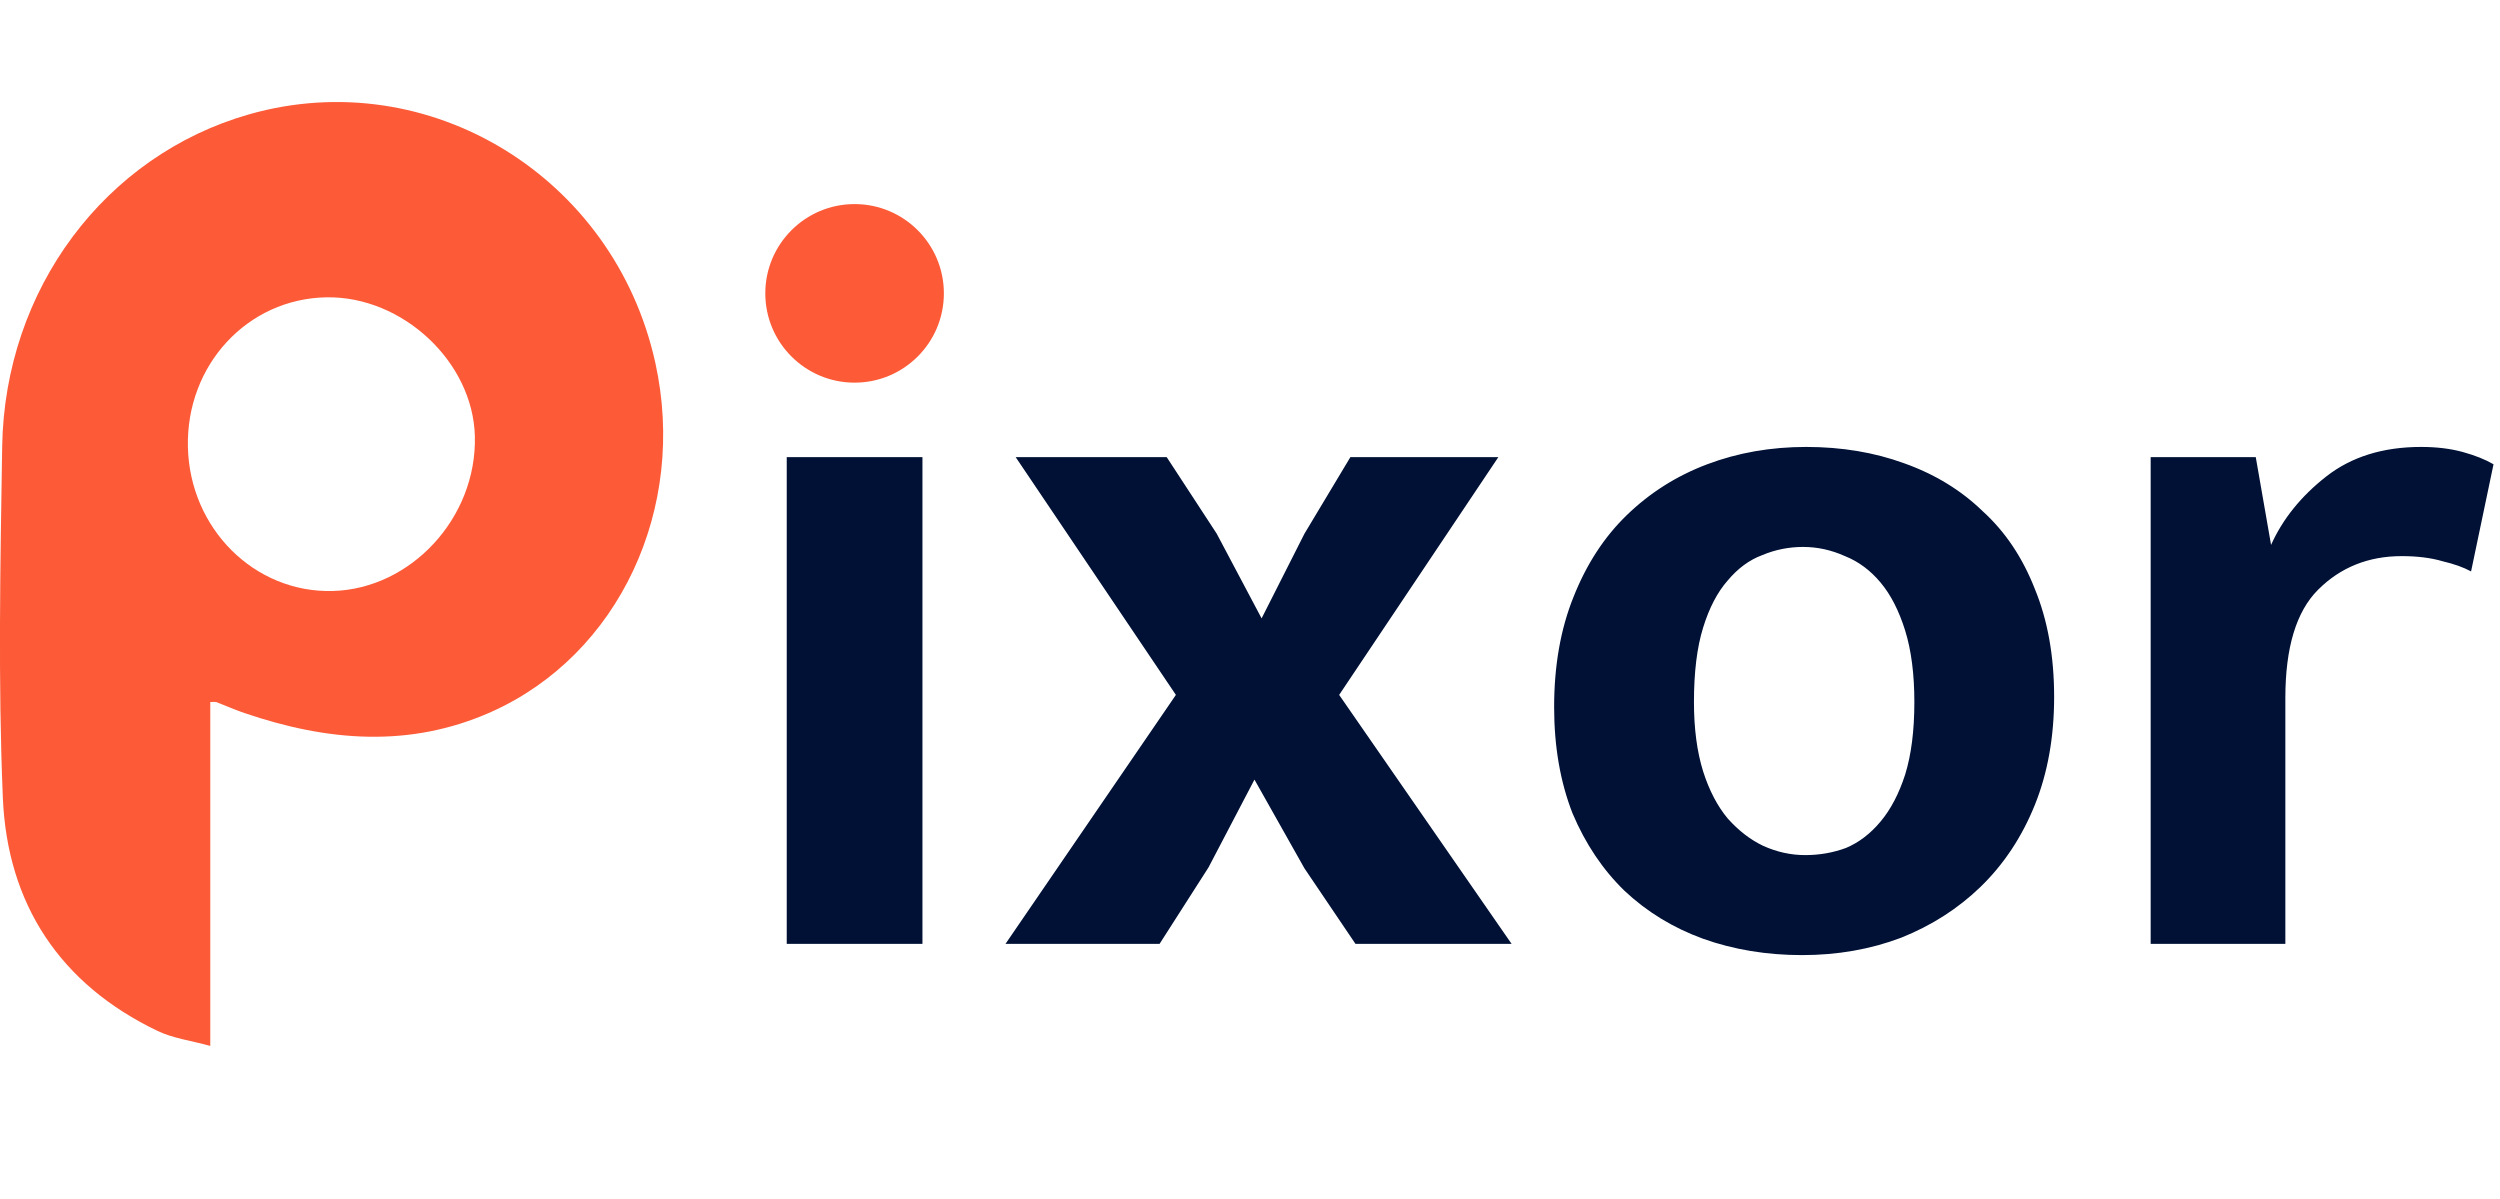
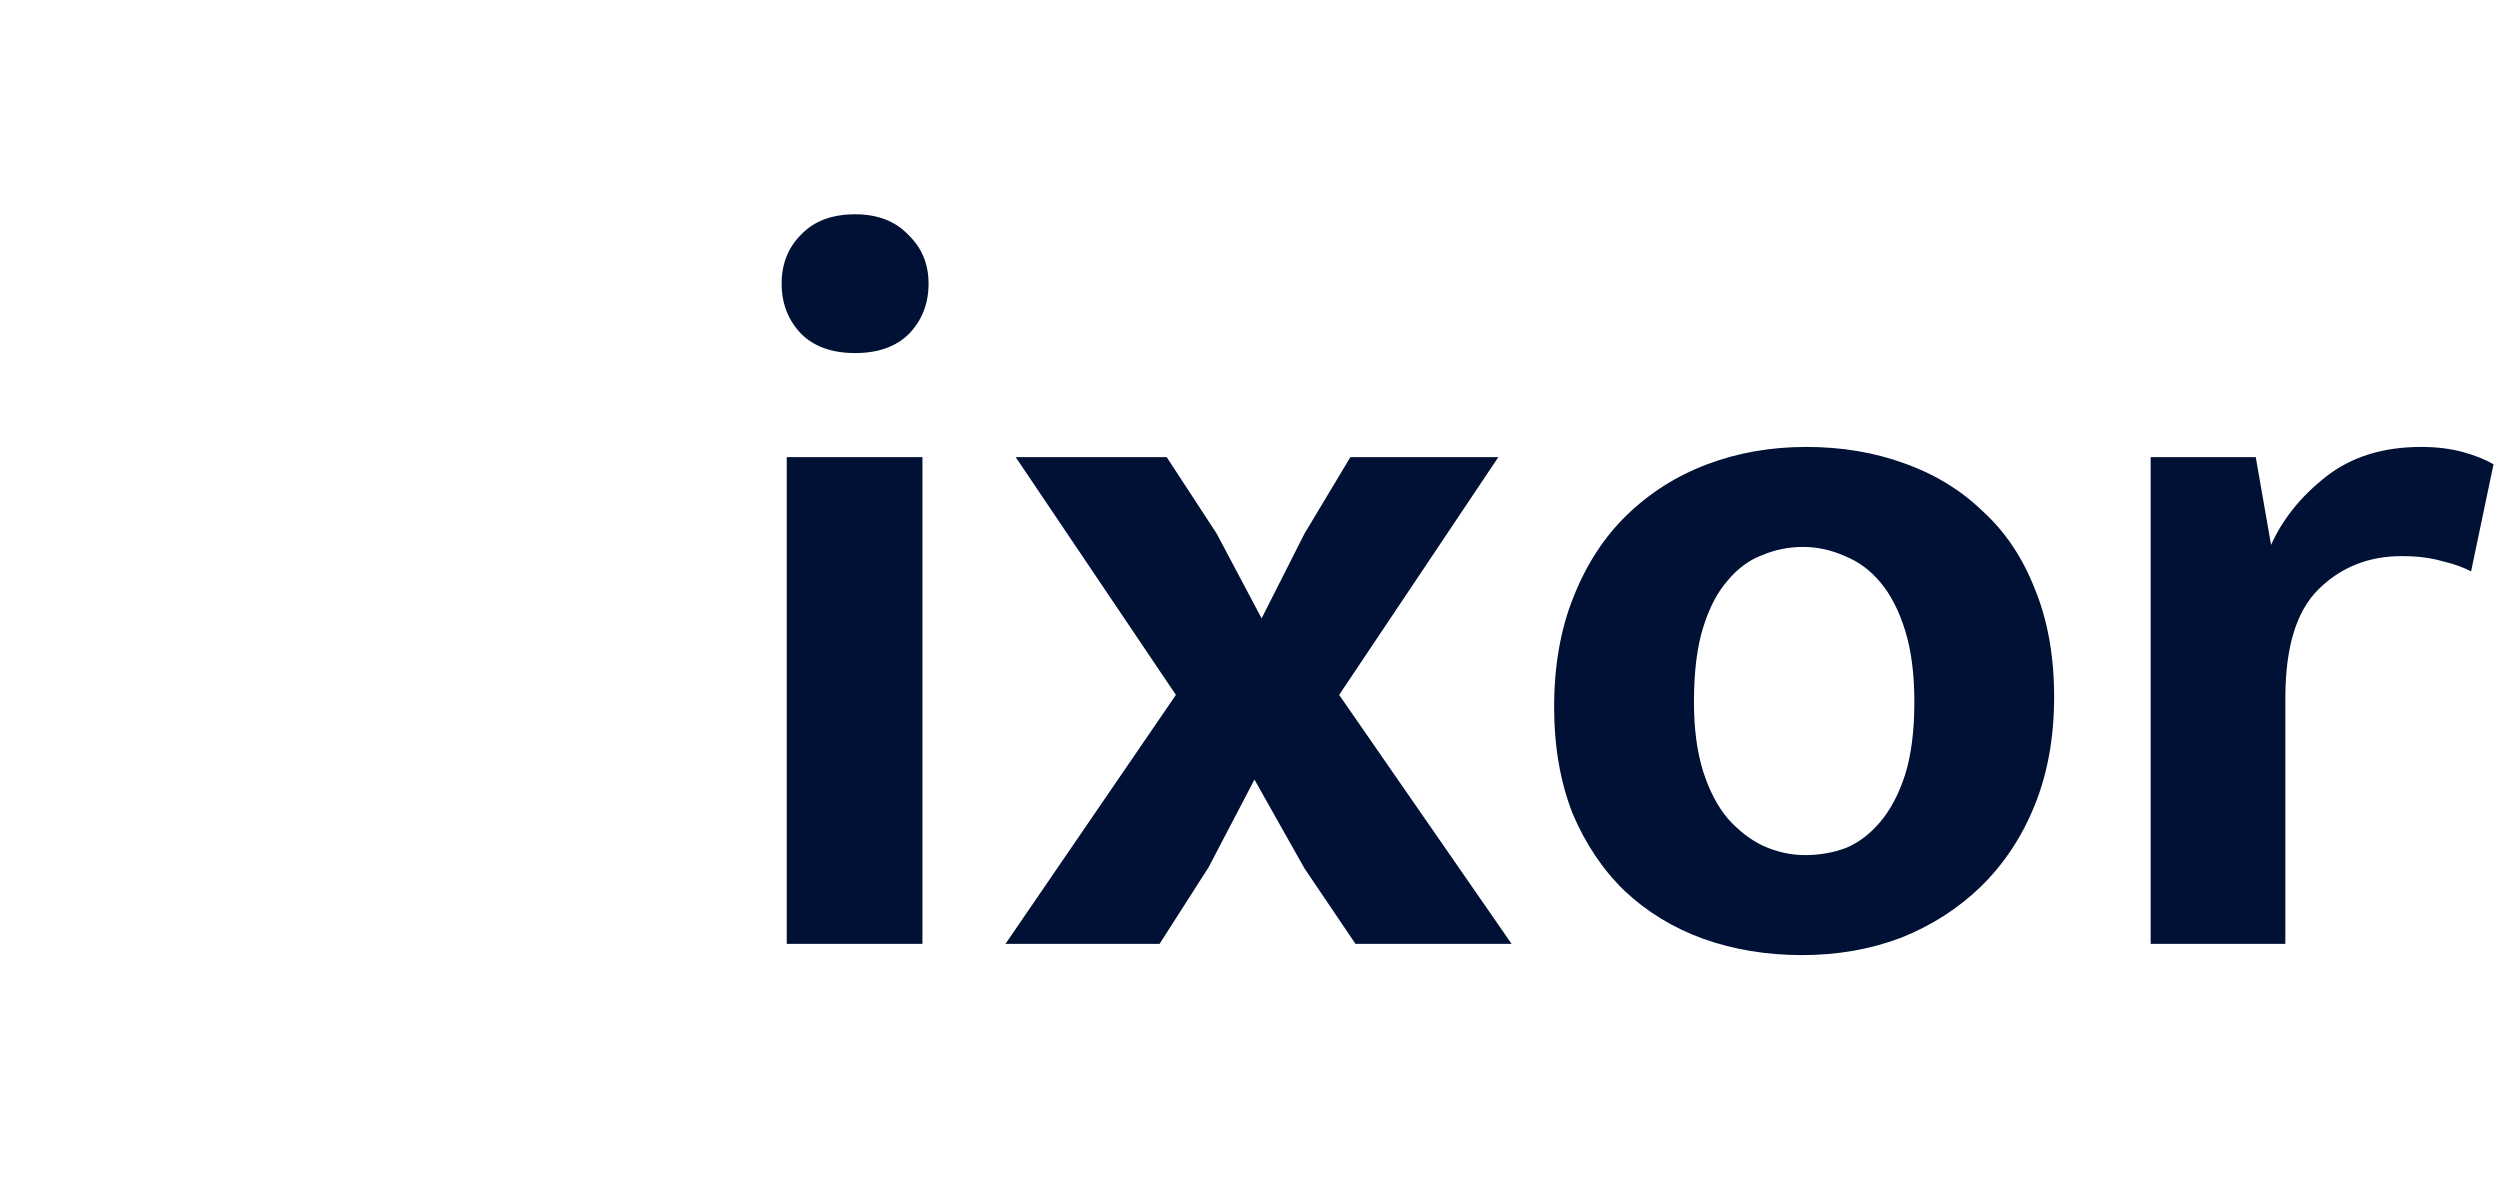
<svg xmlns="http://www.w3.org/2000/svg" width="98" height="47" viewBox="0 0 98 47" fill="none">
  <path d="M30.84 37V17.92H36.16V37H30.84ZM33.52 13.84C32.613 13.84 31.907 13.587 31.4 13.08C30.893 12.547 30.64 11.893 30.64 11.12C30.64 10.347 30.893 9.707 31.4 9.2C31.907 8.667 32.613 8.4 33.52 8.4C34.4 8.4 35.093 8.667 35.6 9.2C36.133 9.707 36.4 10.347 36.4 11.12C36.4 11.893 36.147 12.547 35.64 13.08C35.133 13.587 34.427 13.84 33.52 13.84ZM52.495 27.24L59.255 37H53.135L51.135 34.04L49.175 30.56L47.375 34L45.455 37H39.415L46.095 27.24L39.815 17.92H45.735L47.695 20.92L49.455 24.24L51.135 20.92L52.935 17.92H58.735L52.495 27.24ZM80.522 27.32C80.522 28.893 80.269 30.307 79.763 31.56C79.256 32.813 78.549 33.88 77.642 34.76C76.763 35.613 75.722 36.28 74.522 36.76C73.323 37.213 72.029 37.44 70.642 37.44C69.256 37.44 67.963 37.227 66.763 36.8C65.589 36.373 64.562 35.747 63.682 34.92C62.829 34.093 62.149 33.08 61.642 31.88C61.163 30.653 60.922 29.267 60.922 27.72C60.922 26.093 61.176 24.653 61.682 23.4C62.189 22.12 62.883 21.053 63.763 20.2C64.669 19.32 65.722 18.653 66.922 18.2C68.123 17.747 69.416 17.52 70.802 17.52C72.189 17.52 73.469 17.733 74.642 18.16C75.843 18.587 76.869 19.213 77.722 20.04C78.603 20.84 79.282 21.853 79.763 23.08C80.269 24.307 80.522 25.72 80.522 27.32ZM75.043 27.52C75.043 26.427 74.922 25.493 74.683 24.72C74.442 23.947 74.123 23.32 73.722 22.84C73.323 22.36 72.856 22.013 72.323 21.8C71.789 21.56 71.243 21.44 70.683 21.44C70.123 21.44 69.589 21.547 69.082 21.76C68.576 21.947 68.123 22.28 67.722 22.76C67.323 23.213 67.002 23.827 66.763 24.6C66.522 25.373 66.403 26.347 66.403 27.52C66.403 28.56 66.522 29.467 66.763 30.24C67.002 30.987 67.323 31.6 67.722 32.08C68.149 32.56 68.616 32.92 69.123 33.16C69.656 33.4 70.203 33.52 70.763 33.52C71.323 33.52 71.856 33.427 72.362 33.24C72.869 33.027 73.323 32.68 73.722 32.2C74.123 31.72 74.442 31.107 74.683 30.36C74.922 29.587 75.043 28.64 75.043 27.52ZM84.306 37V17.92H88.426L89.026 21.36C89.48 20.347 90.2 19.453 91.186 18.68C92.173 17.907 93.413 17.52 94.906 17.52C95.52 17.52 96.066 17.587 96.546 17.72C97.026 17.853 97.426 18.013 97.746 18.2L96.866 22.4C96.573 22.24 96.2 22.107 95.746 22C95.293 21.867 94.76 21.8 94.146 21.8C92.84 21.8 91.746 22.24 90.866 23.12C90.013 23.973 89.586 25.387 89.586 27.36V37H84.306Z" fill="#001135" />
-   <circle cx="33.5" cy="11.5" r="3.5" fill="#FD5B38" />
  <g clip-path="url(#clip0_1442_17)">
    <path d="M8.243 27.52V41C7.458 40.785 6.774 40.699 6.182 40.415C2.355 38.585 0.285 35.442 0.111 31.266C-0.079 26.692 0.014 22.1 0.085 17.516C0.18 11.331 4.126 6.09 9.764 4.482C16.806 2.475 24.079 6.921 25.688 14.218C26.948 19.933 24.262 25.672 19.252 27.909C16.038 29.34 12.806 29.052 9.576 27.949C9.205 27.823 8.849 27.663 8.483 27.522C8.403 27.512 8.322 27.511 8.243 27.52ZM7.366 17.521C7.437 20.723 9.98 23.248 13.041 23.167C16.103 23.086 18.696 20.303 18.615 17.098C18.539 14.187 15.787 11.61 12.804 11.655C9.702 11.703 7.292 14.311 7.366 17.521Z" fill="#FD5B38" />
  </g>
  <defs>
    <clipPath id="clip0_1442_17">
-       <rect width="26" height="37" fill="white" transform="translate(0 4)" />
-     </clipPath>
+       </clipPath>
  </defs>
</svg>